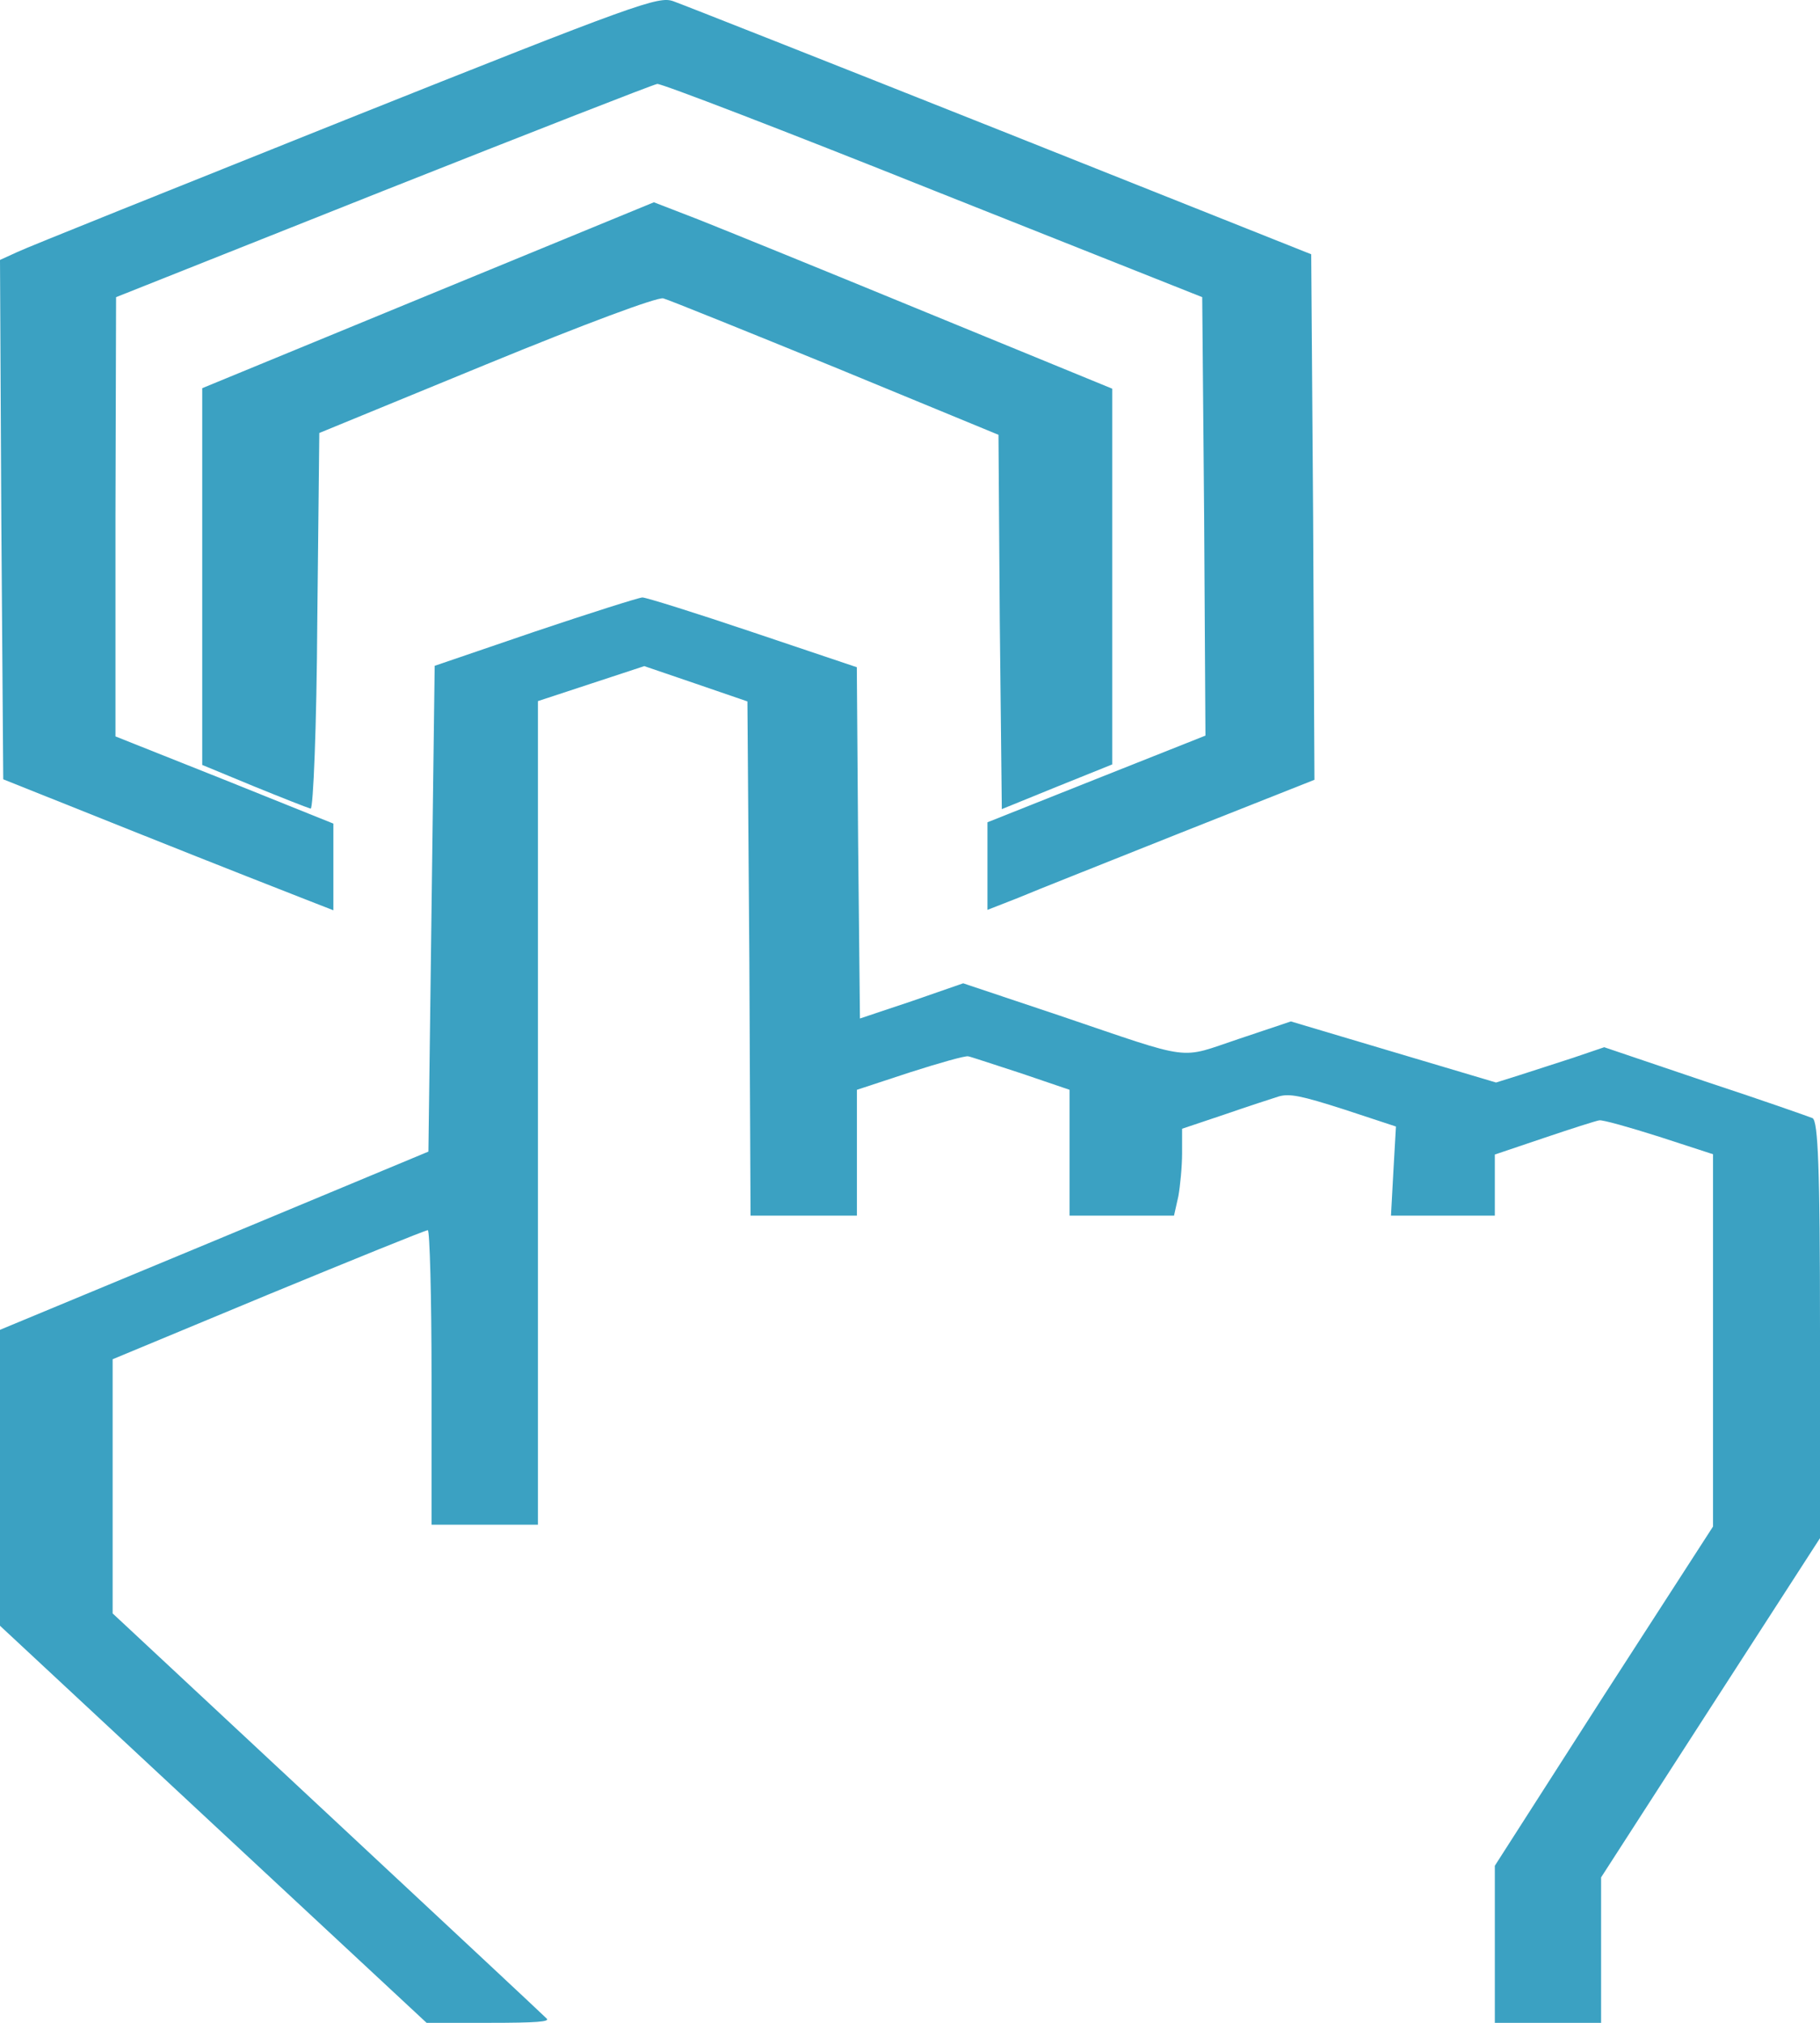
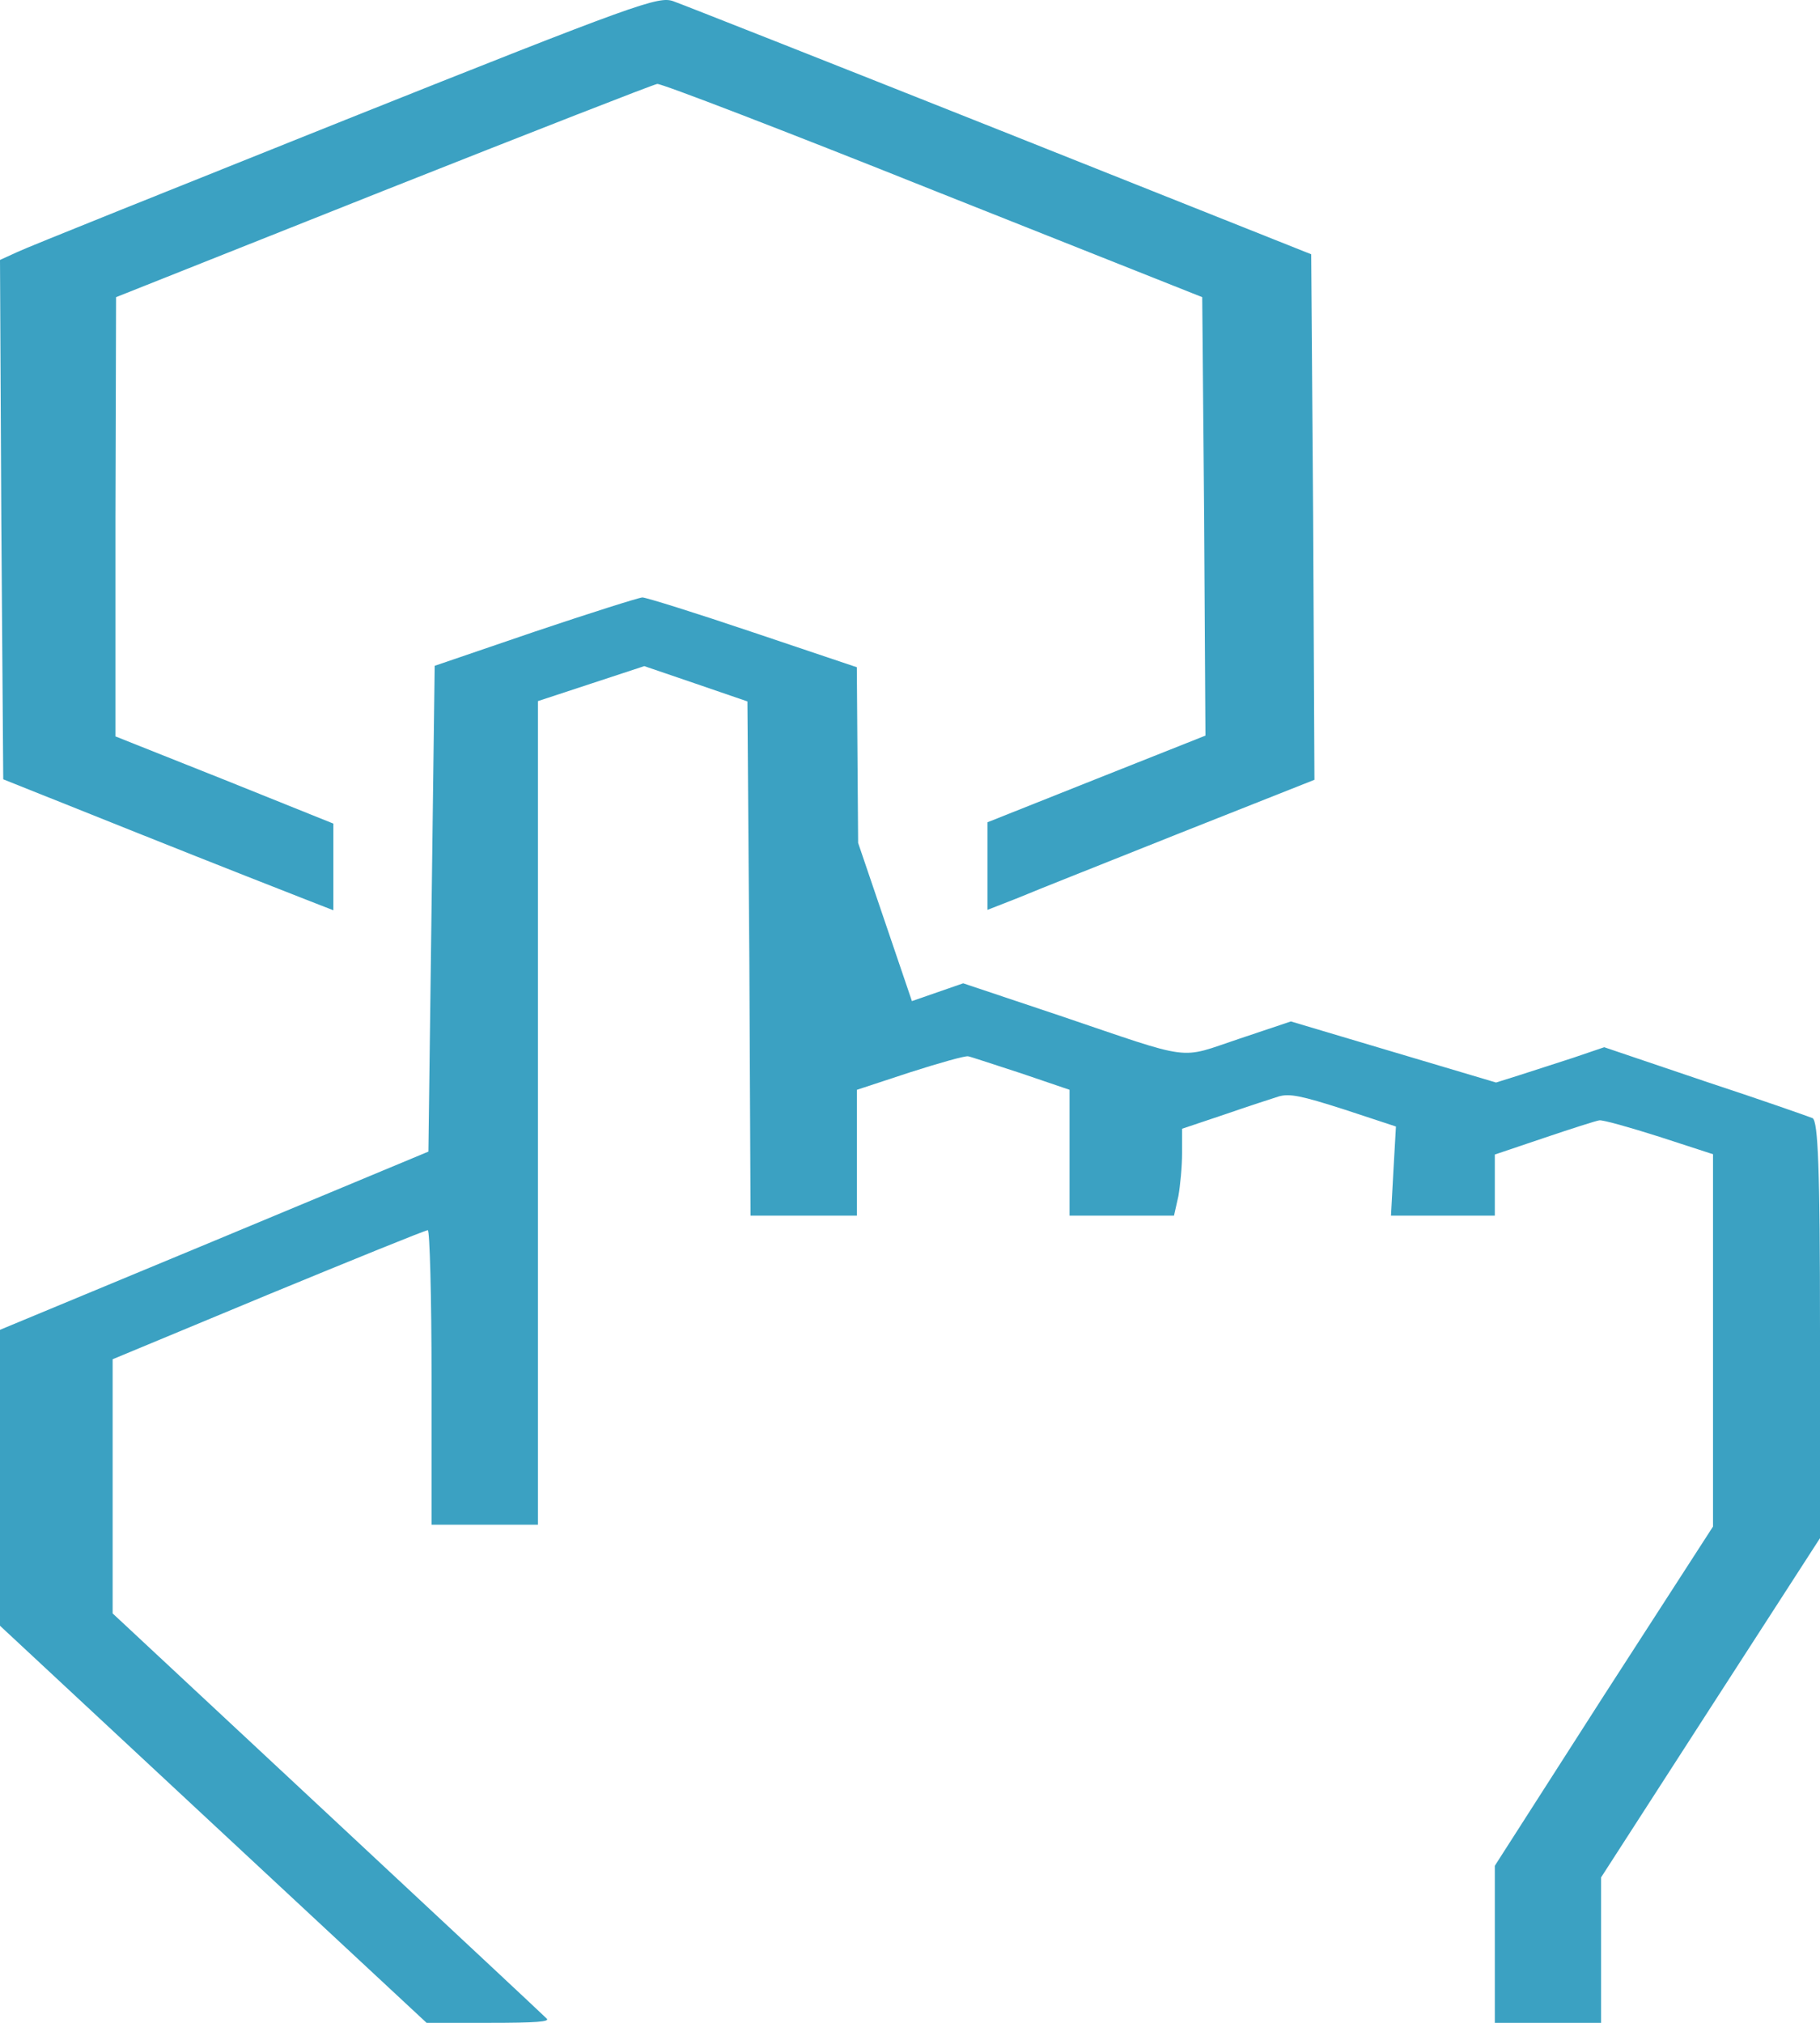
<svg xmlns="http://www.w3.org/2000/svg" width="18" height="20" viewBox="0 0 18 20" fill="none">
  <path d="M3.418 1.184C1.725 1.862 0.26 2.448 0.171 2.492L0 2.57L0.013 5.138L0.032 7.705L1.401 8.252C2.156 8.554 2.892 8.842 3.038 8.899L3.297 9V8.571V8.143L2.22 7.71L1.142 7.281V5.112L1.148 2.938L3.786 1.889C5.245 1.311 6.462 0.835 6.5 0.83C6.532 0.821 7.762 1.294 9.227 1.88L11.89 2.938L11.909 5.103L11.922 7.273L10.844 7.701L9.766 8.13V8.563V8.996L10.07 8.877C10.235 8.807 10.964 8.519 11.687 8.23L13 7.71L12.987 5.112L12.968 2.514L9.892 1.289C8.199 0.616 6.747 0.043 6.659 0.012C6.513 -0.04 6.31 0.03 3.418 1.184Z" fill="#3BA1C2" />
-   <path d="M4.237 2.917L2 3.838V5.701V7.563L2.51 7.774C2.787 7.887 3.039 7.986 3.072 7.995C3.098 8.005 3.132 7.173 3.138 6.148L3.158 4.281L4.806 3.604C5.792 3.199 6.5 2.936 6.56 2.95C6.613 2.964 7.38 3.274 8.267 3.636L9.875 4.299L9.888 6.147L9.908 8L10.451 7.779L11 7.558V5.701V3.843L9.167 3.091C8.161 2.677 7.142 2.263 6.904 2.169L6.467 2L4.237 2.917Z" fill="#3BA1C2" />
-   <path d="M5.289 6.245L4.299 6.583L4.268 8.985L4.237 11.386L2.122 12.267L0 13.148V14.611V16.074L2.109 18.037L4.219 20H4.837C5.308 20 5.443 19.989 5.406 19.957C5.382 19.932 4.404 19.018 3.235 17.929L1.114 15.952V14.694V13.439L2.654 12.799C3.501 12.45 4.207 12.163 4.231 12.163C4.25 12.163 4.268 12.817 4.268 13.619V15.075H4.794H5.32V11.001V6.932L5.846 6.759L6.372 6.586L6.879 6.759L7.392 6.935L7.411 9.477L7.423 12.019H7.949H8.475V11.397V10.775L9.001 10.602C9.292 10.509 9.545 10.437 9.576 10.444C9.601 10.448 9.836 10.527 10.102 10.613L10.578 10.775V11.397V12.019H11.098H11.611L11.654 11.828C11.672 11.728 11.691 11.534 11.691 11.401V11.16L12.111 11.019C12.34 10.94 12.582 10.861 12.649 10.84C12.755 10.811 12.866 10.832 13.293 10.969L13.806 11.138L13.781 11.577L13.757 12.019H14.27H14.784V11.717V11.415L15.273 11.25C15.539 11.16 15.786 11.081 15.817 11.077C15.848 11.07 16.114 11.145 16.41 11.239L16.942 11.412V13.252V15.093L15.86 16.768L14.784 18.447V19.224V20H15.309H15.835V19.281V18.562L16.918 16.883L18 15.208V13.151C18 11.548 17.981 11.084 17.926 11.055C17.882 11.037 17.4 10.868 16.856 10.689L15.866 10.354L15.557 10.459C15.389 10.513 15.148 10.592 15.025 10.631L14.796 10.703L13.781 10.401L12.767 10.099L12.254 10.271C11.647 10.473 11.827 10.498 10.479 10.041L9.526 9.722L9.019 9.898L8.505 10.07L8.487 8.334L8.474 6.597L7.448 6.252C6.885 6.062 6.39 5.907 6.353 5.907C6.31 5.911 5.833 6.062 5.289 6.245Z" fill="#3BA1C2" />
+   <path d="M5.289 6.245L4.299 6.583L4.268 8.985L4.237 11.386L2.122 12.267L0 13.148V14.611V16.074L2.109 18.037L4.219 20H4.837C5.308 20 5.443 19.989 5.406 19.957C5.382 19.932 4.404 19.018 3.235 17.929L1.114 15.952V14.694V13.439L2.654 12.799C3.501 12.45 4.207 12.163 4.231 12.163C4.25 12.163 4.268 12.817 4.268 13.619V15.075H4.794H5.32V11.001V6.932L5.846 6.759L6.372 6.586L6.879 6.759L7.392 6.935L7.411 9.477L7.423 12.019H7.949H8.475V11.397V10.775L9.001 10.602C9.292 10.509 9.545 10.437 9.576 10.444C9.601 10.448 9.836 10.527 10.102 10.613L10.578 10.775V11.397V12.019H11.098H11.611L11.654 11.828C11.672 11.728 11.691 11.534 11.691 11.401V11.16L12.111 11.019C12.34 10.94 12.582 10.861 12.649 10.84C12.755 10.811 12.866 10.832 13.293 10.969L13.806 11.138L13.781 11.577L13.757 12.019H14.27H14.784V11.717V11.415L15.273 11.25C15.539 11.16 15.786 11.081 15.817 11.077C15.848 11.07 16.114 11.145 16.41 11.239L16.942 11.412V13.252V15.093L15.86 16.768L14.784 18.447V19.224V20H15.309H15.835V19.281V18.562L16.918 16.883L18 15.208V13.151C18 11.548 17.981 11.084 17.926 11.055C17.882 11.037 17.4 10.868 16.856 10.689L15.866 10.354L15.557 10.459C15.389 10.513 15.148 10.592 15.025 10.631L14.796 10.703L13.781 10.401L12.767 10.099L12.254 10.271C11.647 10.473 11.827 10.498 10.479 10.041L9.526 9.722L9.019 9.898L8.487 8.334L8.474 6.597L7.448 6.252C6.885 6.062 6.39 5.907 6.353 5.907C6.31 5.911 5.833 6.062 5.289 6.245Z" fill="#3BA1C2" />
</svg>